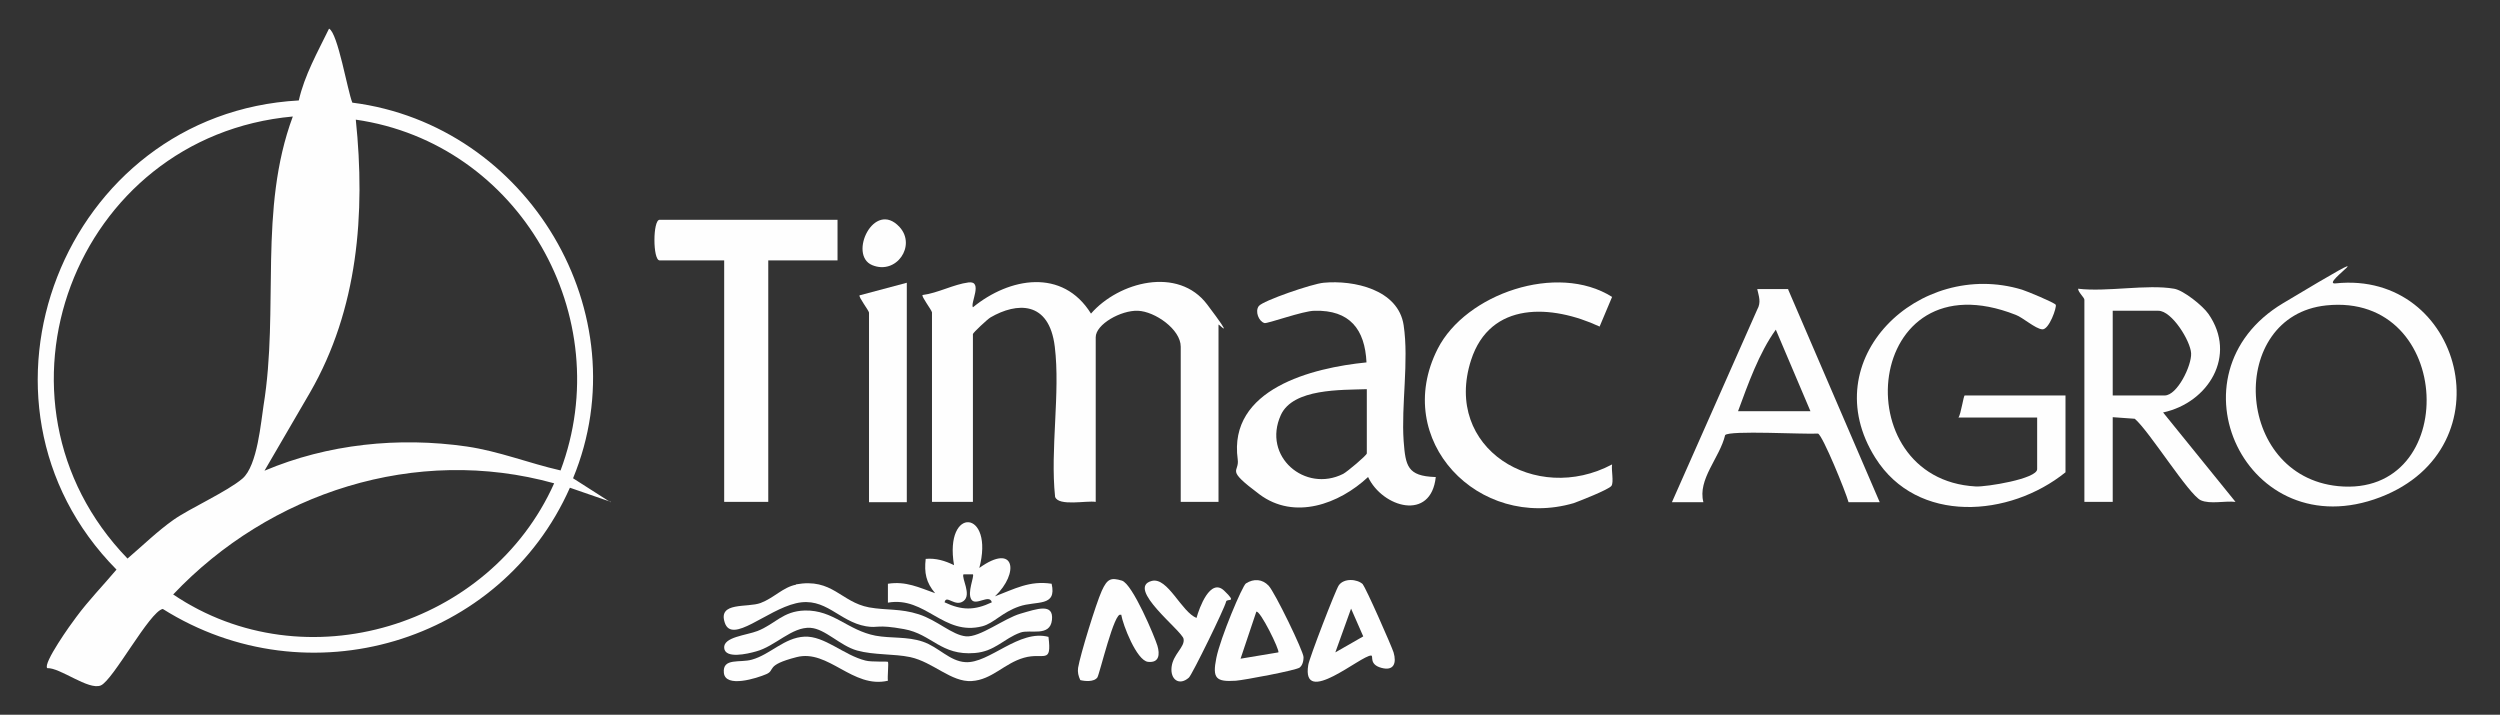
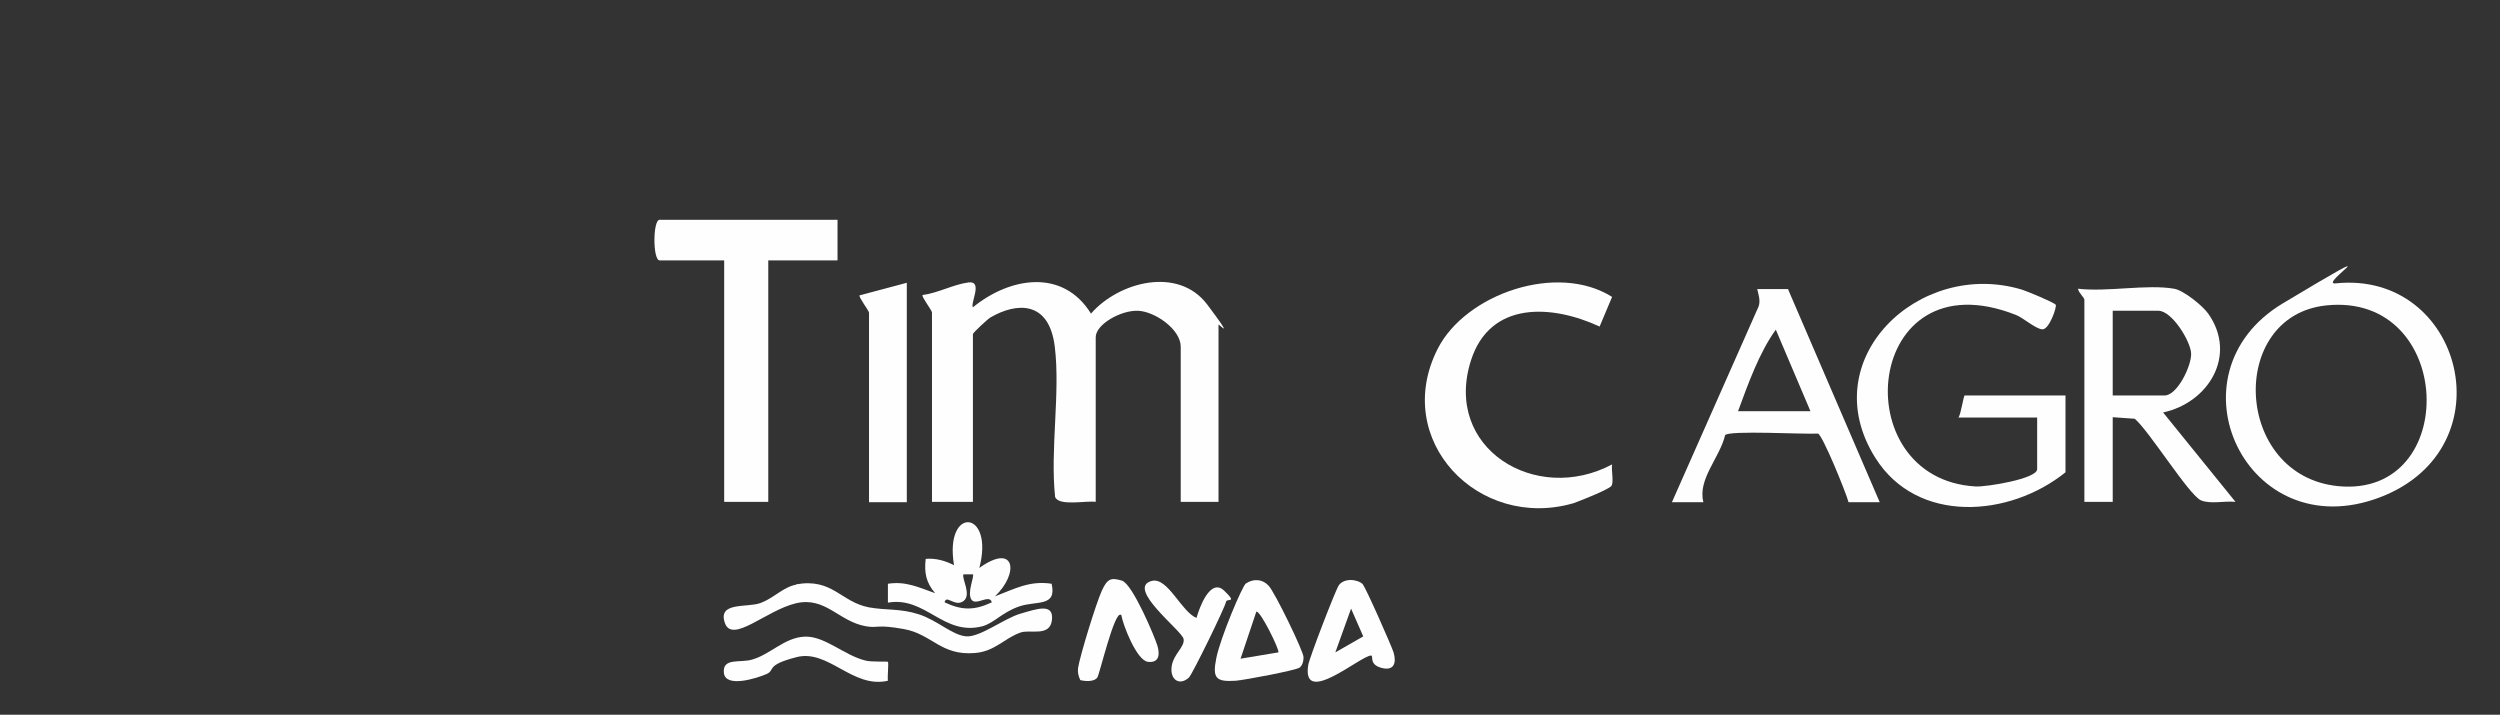
<svg xmlns="http://www.w3.org/2000/svg" id="Layer_1" viewBox="0 0 794 227">
  <rect x="0" y="0" width="794" height="227" fill="#333333" stroke="none" />
  <defs>
    <style>      .st0 {        fill: #fefefe;      }    </style>
  </defs>
-   <path class="st0" d="M194,159.4l-13-4.5c-21.9,49.4-83.2,67.5-129.3,38.5-4.2.8-15.8,22.7-19.7,24.3s-12.9-5.7-17-5.5c-1.4-1.5,7.5-14,9.2-16.2,3.9-5.3,8.6-10.1,12.8-15.1C-15.7,127.6,20.2,36,94.9,31.9c1.8-8,6-15.4,9.6-22.8,2.8,1.3,5.9,19.9,7.4,23.5,55.8,7.1,91.7,67,70.1,119.3l11.9,7.6ZM93,37C23.6,43.3-8.1,127.1,40.5,177.4c4.8-4.1,9.5-8.7,14.6-12.3s17.1-9,21.9-13.1,5.9-18.3,6.7-23.2c5-30.7-1.7-62.2,9.3-91.8ZM178,149.5c18.4-48.9-13-104-65-111.5,3.1,29.8.7,60.2-14.5,86.6l-14.5,24.9c20.1-8.5,42.6-10.8,64.2-7.7,10.3,1.5,19.7,5.3,29.8,7.6ZM176,153.5c-43.9-12.2-90.3,2.9-121,35.3,41.9,28.3,100.7,10.1,121-35.3Z" />
  <path class="st0" d="M296,99.2c-.2-.9-3.4-5-3-5.5,4.8-.6,9.9-3.4,14.6-4s.5,6.6,1.4,7.9c11.6-9.5,28.5-12.5,37.5,2,8.8-10.1,27.7-15.1,36.9-2.9s3.6,6,3.6,6.4v56.3h-12v-49.3c0-5.5-8.2-11.2-13.6-11.4s-13.4,4.3-13.4,8.4v52.3c-2.8-.5-11.8,1.5-12.9-1.6-1.6-15.1,1.7-33-.1-47.7s-12.1-14.1-20.4-9.3c-.9.5-5.6,4.9-5.6,5.3v53.3h-13v-60.2Z" />
  <g>
-     <path class="st0" d="M456,151.5c-1.5,14.2-16.9,9.7-21.5,0-9.2,8.6-23.4,13.8-34.5,5.5s-6.3-6.7-6.9-11.1c-3.1-22.4,23.7-29.1,40.9-30.8-.5-10.5-5.3-16.7-16.5-16.4-3.6,0-15.1,4.2-15.9,3.9-1.8-.5-3.1-3.7-1.8-5.4s17-7.1,20.6-7.4c9.5-.9,23.7,2.1,25.4,13.5s-.8,25.4,0,36.8c.6,7.9,1.2,11.1,10,11.4ZM434,123.6c-7.9.3-23.3-.3-27.2,8.2-6,13.2,7.7,24.8,19.8,18.7,1.3-.7,7.5-5.9,7.5-6.5v-20.4Z" />
    <path class="st0" d="M508,103.7c-15.1-7-34.7-8.2-40.8,10.7-9,28,20.6,46,44.8,33.1-.3,1.8.6,5.6-.2,6.8s-10.6,5-12,5.5c-30.2,8.8-57.9-20-43.2-49,8.9-17.5,38-27.5,55.4-16.5l-4,9.5Z" />
  </g>
  <g>
    <path class="st0" d="M741.8,90c40.2-4.2,55,52.2,14.2,67.9-42.5,16.3-68.5-39.1-30.9-61.6s10.8-5.6,16.7-6.3ZM738.8,97c-31.4,3.3-29.4,54.1,3.8,57.4,39,3.8,37.1-61.7-3.8-57.4Z" />
    <path class="st0" d="M656,150c-17.7,14.3-47.1,16.6-60.4-4.6-19.7-31.3,14-63.3,46.6-53.4,1.6.5,10.3,4.1,10.7,4.8s-2.1,8-4.3,7.8-6.2-3.8-8.4-4.6c-48.3-19-54.8,52.2-12.7,54.5,3.2.2,19.5-2.4,19.5-5.5v-16.4h-25c.8-1,1.6-7,2-7h32v24.4Z" />
    <path class="st0" d="M690.5,91.7c3,.5,9.1,5.4,10.9,8,9.2,13.2,0,28.2-14.4,31.3l23,28.4c-3.3-.4-8,.8-11-.5-3.8-1.7-16.4-22-21-25.9l-7-.5v26.9h-9v-64.2c0-.7-2-2.4-2-3.5,9.1,1.1,21.9-1.5,30.5,0ZM671,125.6h16.5c4,0,8.6-9.5,8.4-13.4s-6.1-13.5-10.4-13.5h-14.5v26.9Z" />
    <path class="st0" d="M567.9,91.9l29.1,67.6h-9.9c-.9-3.3-8.2-21.2-9.7-21.8-4.1.3-28.3-1.1-29.5.5-1.7,7.2-8.8,14-6.9,21.3h-10s27.1-61.2,27.1-61.2c1.3-2.3.5-4.2,0-6.5h9.9ZM575,130.6l-11-25.9c-5.3,7.3-8.9,17.5-12,25.9h23Z" />
  </g>
  <g>
    <path class="st0" d="M412.8,212c-1.1.9-17.7,4-20.3,4.2-6.3.4-7.5-.7-6.2-7.2s8.3-23,9.4-23.7c2.5-1.6,5.2-1.4,7.2.7s11.1,20.9,11.1,22.7-.6,2.8-1.2,3.3ZM406,207.2c.6-.5-5.9-13.7-7-12.9l-5,14.9,12-2Z" />
    <path class="st0" d="M432.8,185.6c.9.8,9.2,19.7,9.8,21.6,1,3.4.1,6-3.9,4.9s-2.4-3.8-3.2-3.9c-3.1-.2-22.2,16.6-20,3,.3-2.1,8.7-23.9,9.7-25.3,1.6-2.3,5.8-2.1,7.7-.3ZM433,202.2l-3.9-8.9-5,13.9,8.9-5.1Z" />
    <path class="st0" d="M356,195.3c-2-1.6-6.8,19-7.5,19.9-1.1,1.4-3.8,1.2-5.4.8-.6-1.3-.9-2.5-.7-3.9.7-4.2,5.7-20.4,7.5-24.4s3-4.3,6.4-3.3,10.5,18,11.3,20.7.6,5.5-3,5.1-8-11.8-8.5-15Z" />
    <path class="st0" d="M380,196.3c.9-3.3,4.4-12.9,8.8-8.7s.8,2.3.6,3.5c-.4,2-10.8,23.2-11.8,24.1-3,2.7-6,.7-5.5-3.4s4.3-6.3,3.8-8.9-18.5-16.2-10.1-18.4c5.1-1.3,9.4,9.9,14.3,11.8Z" />
    <g>
      <path class="st0" d="M311,180.4c11.4-8.2,12.8,1.6,5,9,6.1-2.3,11-5.1,18-4,1.7,7.5-4.8,5.3-10.3,7.2s-8,5.3-11.7,6.3c-12.4,3.2-18-9.6-30-7.5v-6c5.7-.9,9.9,1.2,15,3-2.9-3.4-3.5-6.5-3-10.9,3.2-.3,6.2.6,9,2-3.2-19,13-17.7,8,1ZM309,182.4h-3c-.7,1.2,2.7,6.5,0,8.5s-5.5-2.2-6,.4c5.5,2.6,9.5,2.6,15,0-.7-2.8-5.1,1.3-6.5-.9s1-7.3.5-8Z" />
      <path class="st0" d="M252.8,185.6c11.6-2.1,14.2,5.6,23.2,7.3,5.6,1,9.9.3,15.8,2.2s10.6,6.6,15,7,12.1-5.7,17.3-7.2,10.6-3.5,10,2-7,2.9-10,4c-5.3,1.9-8.1,6-14.5,6.5-10.8.9-13.6-6-22.5-7.6s-8-.2-12.1-.9c-8.6-1.5-12.8-9.5-22.2-7.3s-20.3,13-22.6,6.2,7.2-4.7,11.4-6.3,7.1-5,11.2-5.8Z" />
-       <path class="st0" d="M333,202.3c1.1,8.9-1.5,4.8-7.8,6.6s-10.1,7-16.6,7.4-12.2-6-19.5-7.6c-5.2-1.1-11.5-.6-16.9-2.1s-10.1-6.9-14.8-7.2c-5.9-.4-11.2,5.9-17.3,7.5-2.8.8-9.8,2.4-10.1-1.1s7-4,10.6-5.4c5.6-2.2,8-6.3,15-6.5,9.1-.2,13.6,6.3,22.5,8,4.9.9,10,.2,15,1.9s8.5,6.2,13.5,6.5c7.6.5,17.1-10.6,26.5-8Z" />
      <path class="st0" d="M282,210.2c.3.3-.2,4.8,0,6-11.2,2.6-18.9-10.1-29-7.5s-6.6,4.1-9.6,5.4-13,4.5-13.5-.4,5.2-3.1,8.9-4.2c5.8-1.6,10.3-7,16.7-7.3s12.5,5.9,19.4,7.6c1.9.5,6.8.2,7.1.4Z" />
    </g>
  </g>
  <g>
    <path class="st0" d="M266,69.8v12.9h-22v76.7h-14v-76.7h-20.5c-2.2,0-2.2-12.9,0-12.9h56.5Z" />
    <path class="st0" d="M288,89.8v69.7h-12v-60.2c0-.6-3.4-5-3-5.5l15-4Z" />
-     <path class="st0" d="M285.7,72.1c5.4,5.9-1,15.3-8.7,12.1s.6-20.9,8.7-12.1Z" />
  </g>
</svg>